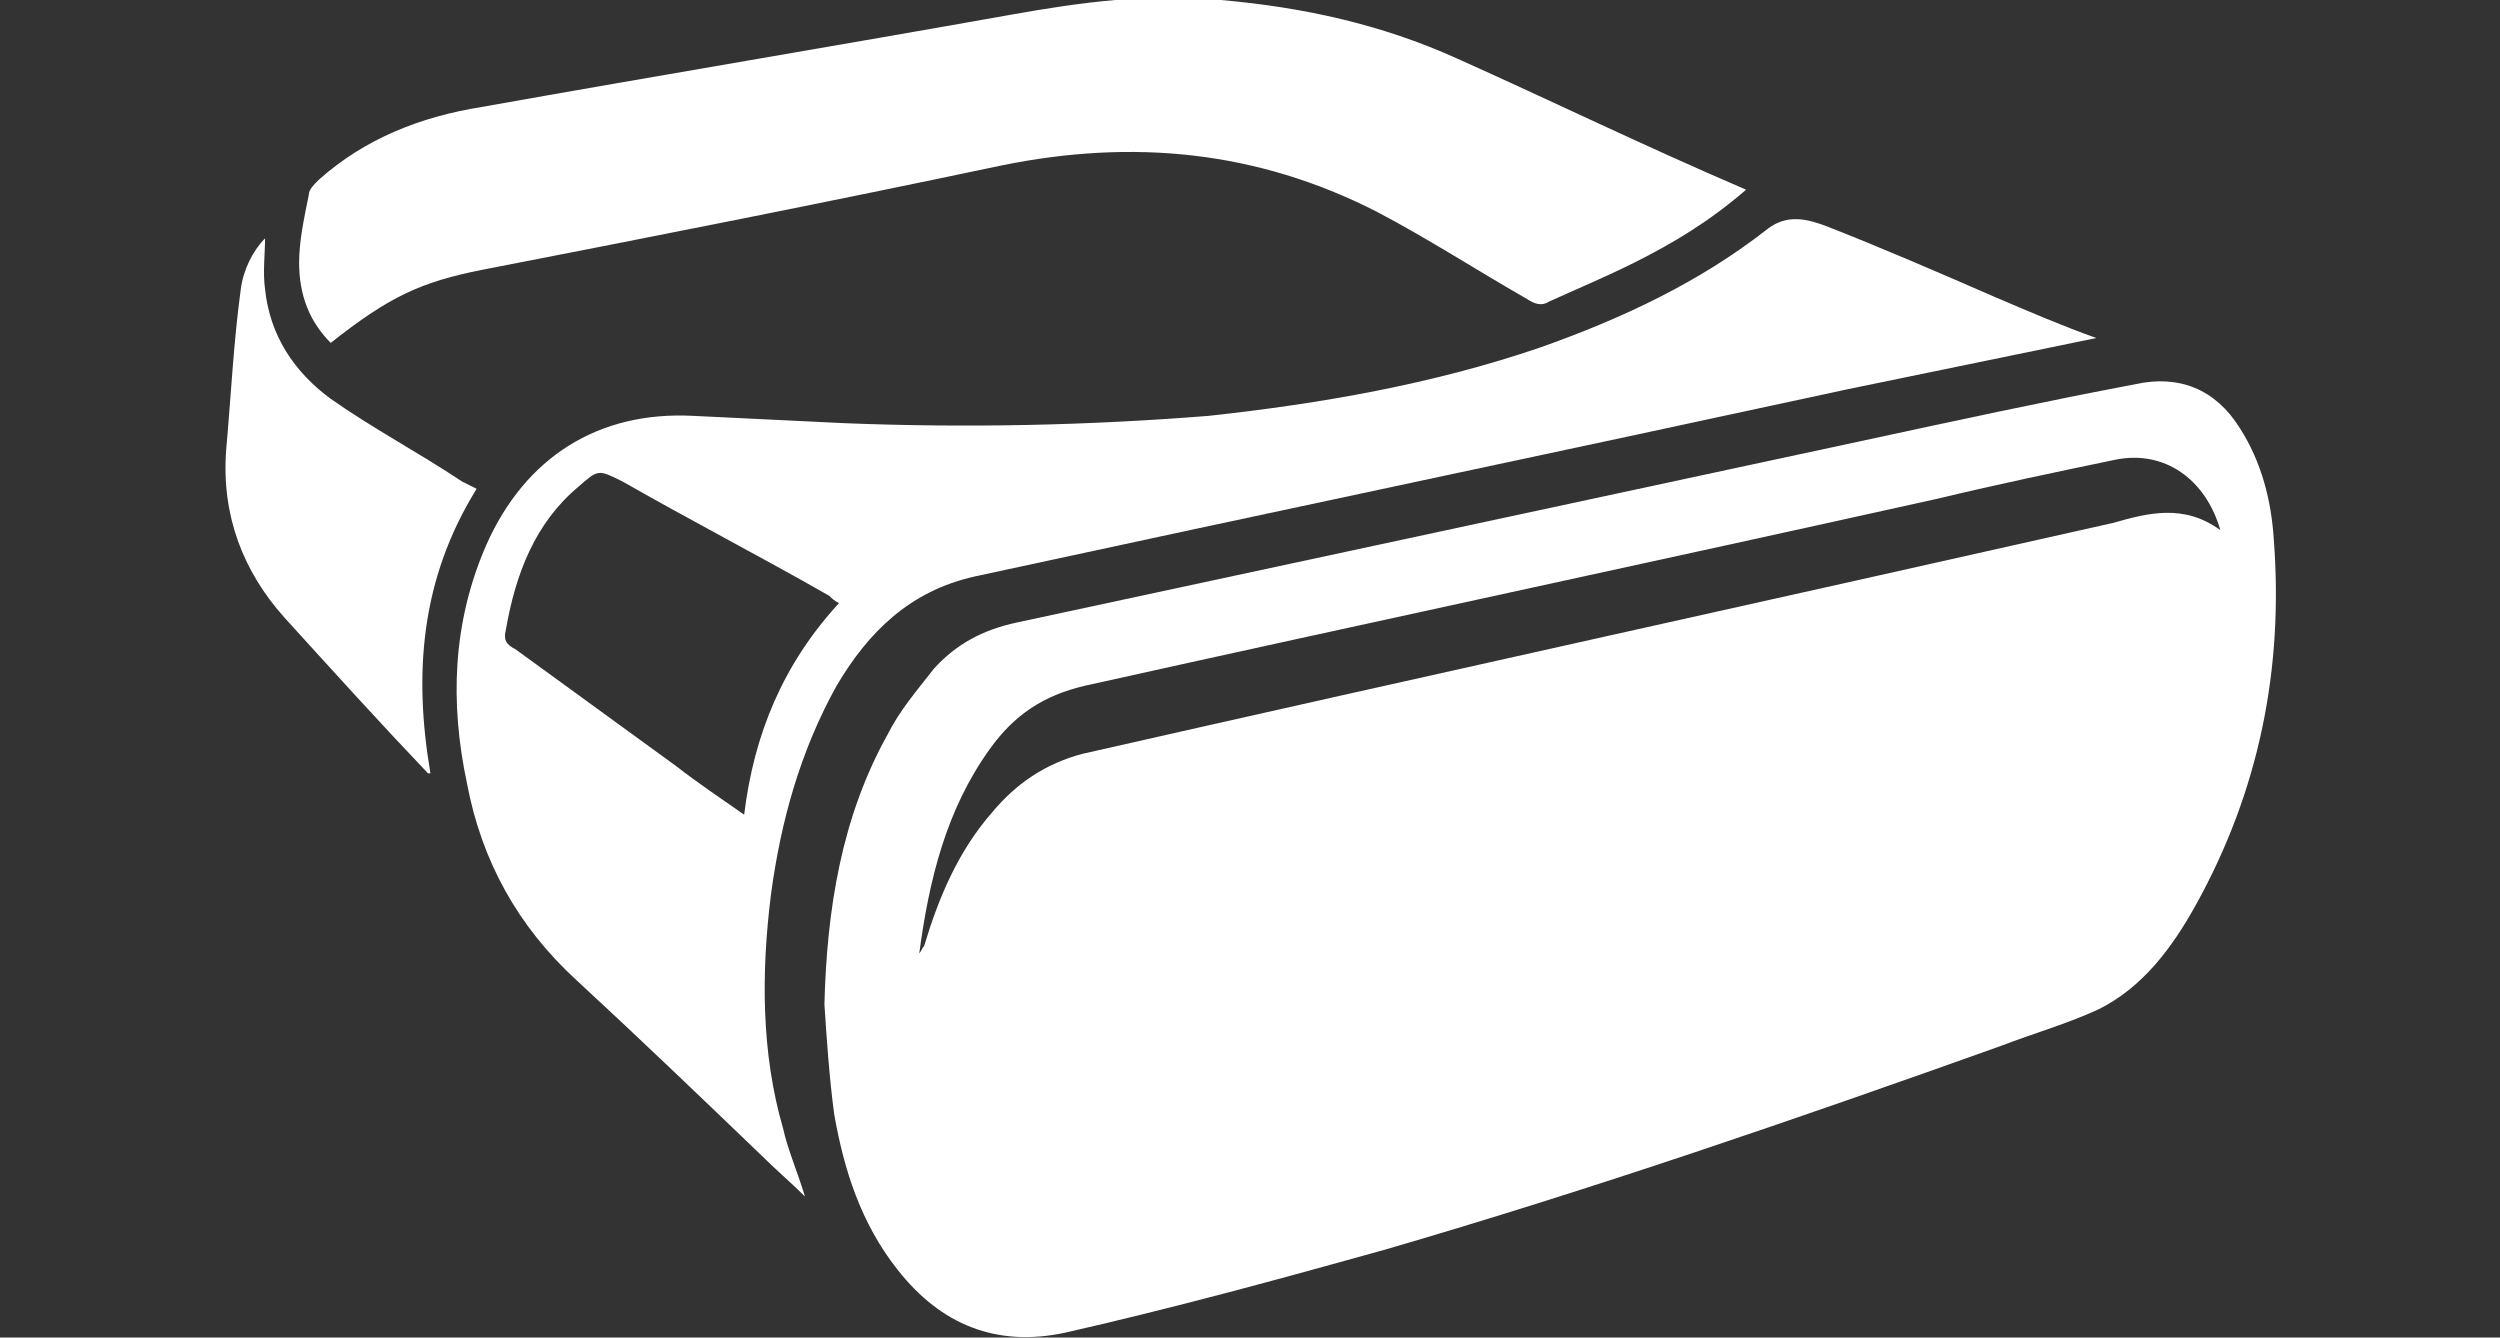
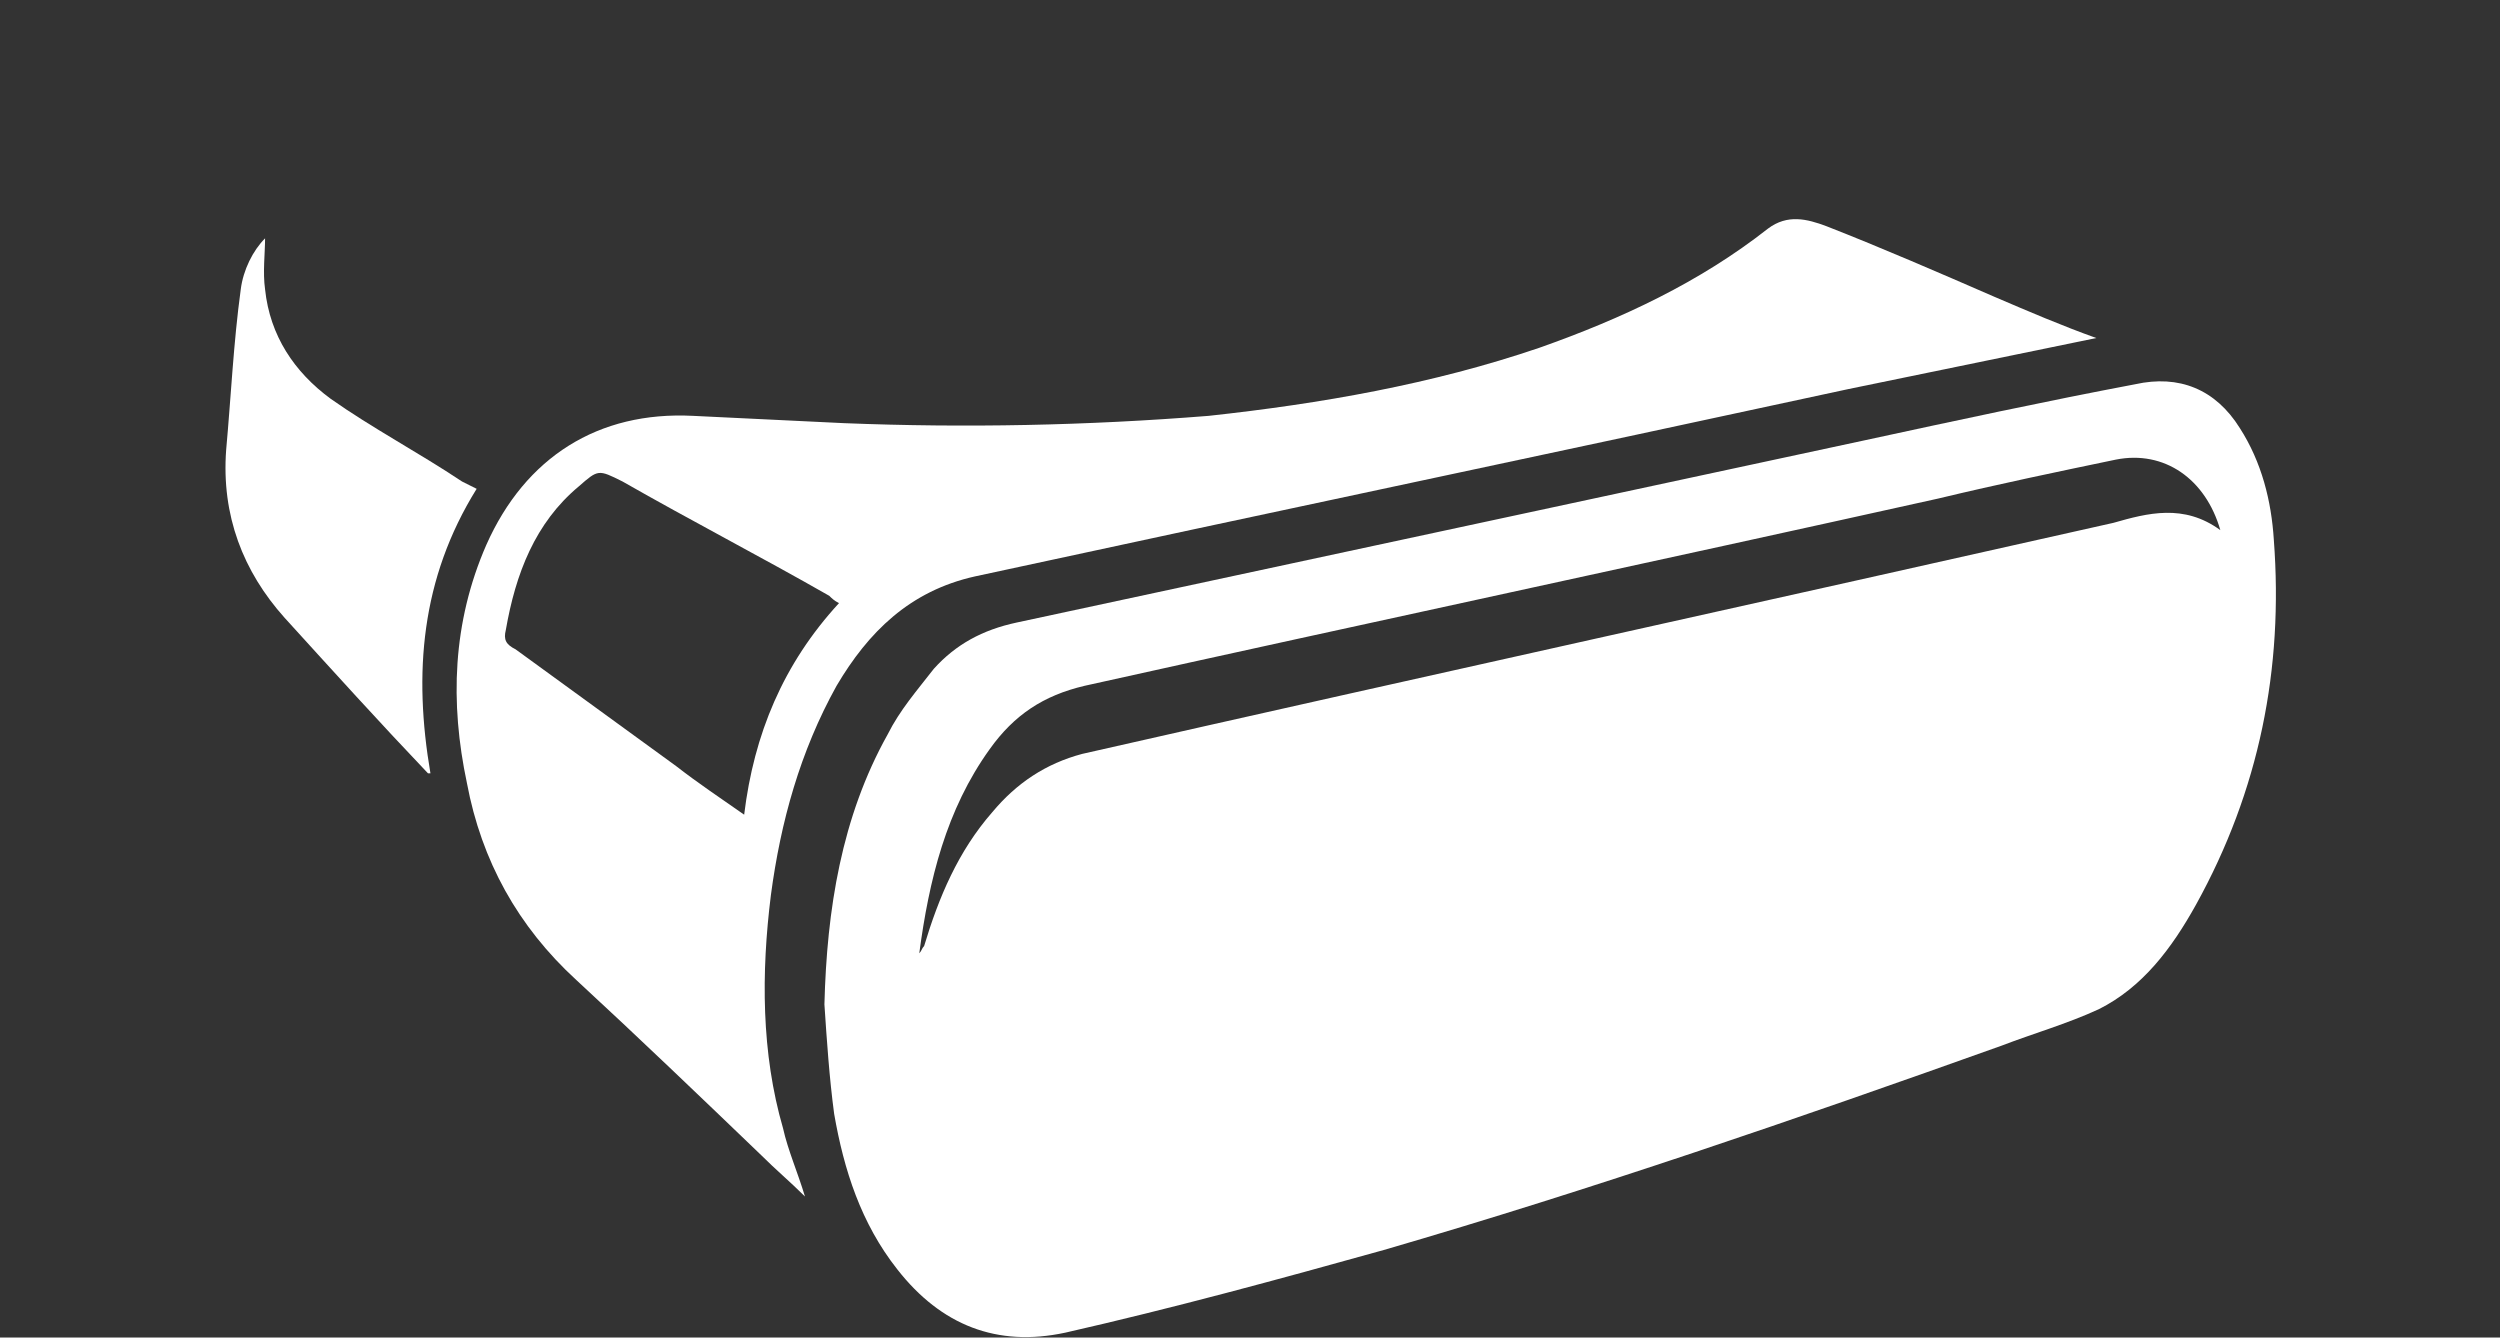
<svg xmlns="http://www.w3.org/2000/svg" id="Layer_1" x="0px" y="0px" viewBox="-254 369 102.8 55" xml:space="preserve">
  <rect x="-254" y="369" width="102.8" height="55" fill="#333333" stroke="none" />
  <g id="XMLID_1629_">
    <path id="XMLID_1635_" fill="#FFFFFF" d="M-220.1,410.3c0.1-3.9,0.7-7.7,2.6-11.1c0.5-1,1.2-1.8,1.9-2.7c0.9-1,2-1.6,3.4-1.9   c11.6-2.5,23.3-5,34.9-7.5c3.7-0.8,7.4-1.6,11.1-2.3c1.8-0.4,3.3,0.2,4.3,1.8c0.9,1.4,1.3,3,1.4,4.6c0.4,5.3-0.6,10.3-3.2,15   c-1,1.8-2.2,3.4-4,4.3c-1.3,0.6-2.7,1-4,1.5c-8.4,3-16.8,5.9-25.4,8.4c-4.3,1.2-8.7,2.4-13.1,3.4c-2.8,0.6-5.1-0.3-6.9-2.6   c-1.5-1.9-2.2-4.1-2.6-6.4C-219.9,413.3-220,411.8-220.1,410.3z M-162.7,390.8c-0.6-2.1-2.3-3.3-4.3-2.9c-2.4,0.5-4.8,1-7.3,1.6   c-11.7,2.6-23.4,5.1-35.1,7.7c-1.7,0.4-2.9,1.2-3.9,2.6c-1.8,2.5-2.5,5.4-2.9,8.4c0.1-0.1,0.1-0.2,0.2-0.3c0.6-2,1.4-3.9,2.8-5.5   c1-1.2,2.2-2,3.7-2.4c14.1-3.2,28.2-6.3,42.4-9.5C-165.7,390.1-164.2,389.7-162.7,390.8z" />
    <path id="XMLID_1632_" fill="#FFFFFF" d="M-220.9,418.2c-0.6-0.6-1.2-1.1-1.8-1.7c-2.5-2.4-5-4.8-7.6-7.2c-2.4-2.2-3.9-4.9-4.5-8.1   c-0.7-3.3-0.6-6.6,0.8-9.8c1.6-3.6,4.6-5.5,8.5-5.3c2.1,0.1,4.1,0.2,6.2,0.3c5,0.2,10,0.1,15-0.3c4.6-0.5,9.2-1.3,13.6-2.8   c3.4-1.2,6.6-2.7,9.4-4.9c0.8-0.6,1.6-0.4,2.4-0.1c2.3,0.9,4.6,1.9,6.9,2.9c1.4,0.6,2.8,1.2,4.2,1.7c-3.4,0.7-6.8,1.4-10.2,2.1   c-12,2.6-23.9,5.1-35.9,7.7c-2.7,0.6-4.4,2.3-5.7,4.5c-1.5,2.7-2.3,5.6-2.7,8.6c-0.4,3.2-0.4,6.5,0.5,9.6   C-221.6,416.3-221.2,417.2-220.9,418.2z M-219.5,393.8c-0.2-0.1-0.3-0.2-0.4-0.3c-2.8-1.6-5.7-3.1-8.5-4.7c-1-0.5-1-0.5-1.8,0.2   c-1.8,1.5-2.6,3.6-3,5.9c-0.1,0.4,0,0.6,0.4,0.8c2.2,1.6,4.4,3.2,6.6,4.8c0.9,0.7,1.8,1.3,2.8,2   C-223,399.2-221.8,396.3-219.5,393.8z" />
-     <path id="XMLID_1631_" fill="#FFFFFF" d="M-182.2,376.8c-1.5,1.3-3,2.2-4.6,3c-1.2,0.6-2.4,1.1-3.5,1.6c-0.3,0.2-0.6,0.1-0.9-0.1   c-2.1-1.2-4.1-2.5-6.2-3.6c-4.9-2.5-10-3-15.4-1.9c-7.1,1.5-14.2,2.9-21.4,4.3c-2.5,0.5-3.8,1.1-6.2,3c-0.9-0.9-1.3-2-1.3-3.3   c0-0.9,0.2-1.8,0.4-2.8c0-0.2,0.2-0.4,0.4-0.6c1.9-1.7,4.2-2.6,6.7-3c7.3-1.3,14.5-2.5,21.8-3.8c2.8-0.5,5.7-0.9,8.6-0.6   c3.4,0.3,6.6,1,9.7,2.4C-190.3,373.1-186.4,375-182.2,376.8z" />
    <path id="XMLID_1630_" fill="#FFFFFF" d="M-243.1,378.8c0,0.6-0.1,1.4,0,2.1c0.2,1.9,1.2,3.4,2.7,4.5c1.7,1.2,3.6,2.2,5.4,3.4   c0.2,0.1,0.4,0.2,0.6,0.3c-2.3,3.7-2.6,7.6-1.9,11.7c-0.1,0-0.1,0-0.1,0c-2-2.1-3.9-4.2-5.9-6.4c-1.7-1.9-2.6-4.2-2.4-6.9   c0.2-2.2,0.3-4.4,0.6-6.6C-244,380.1-243.6,379.3-243.1,378.8z" />
  </g>
</svg>